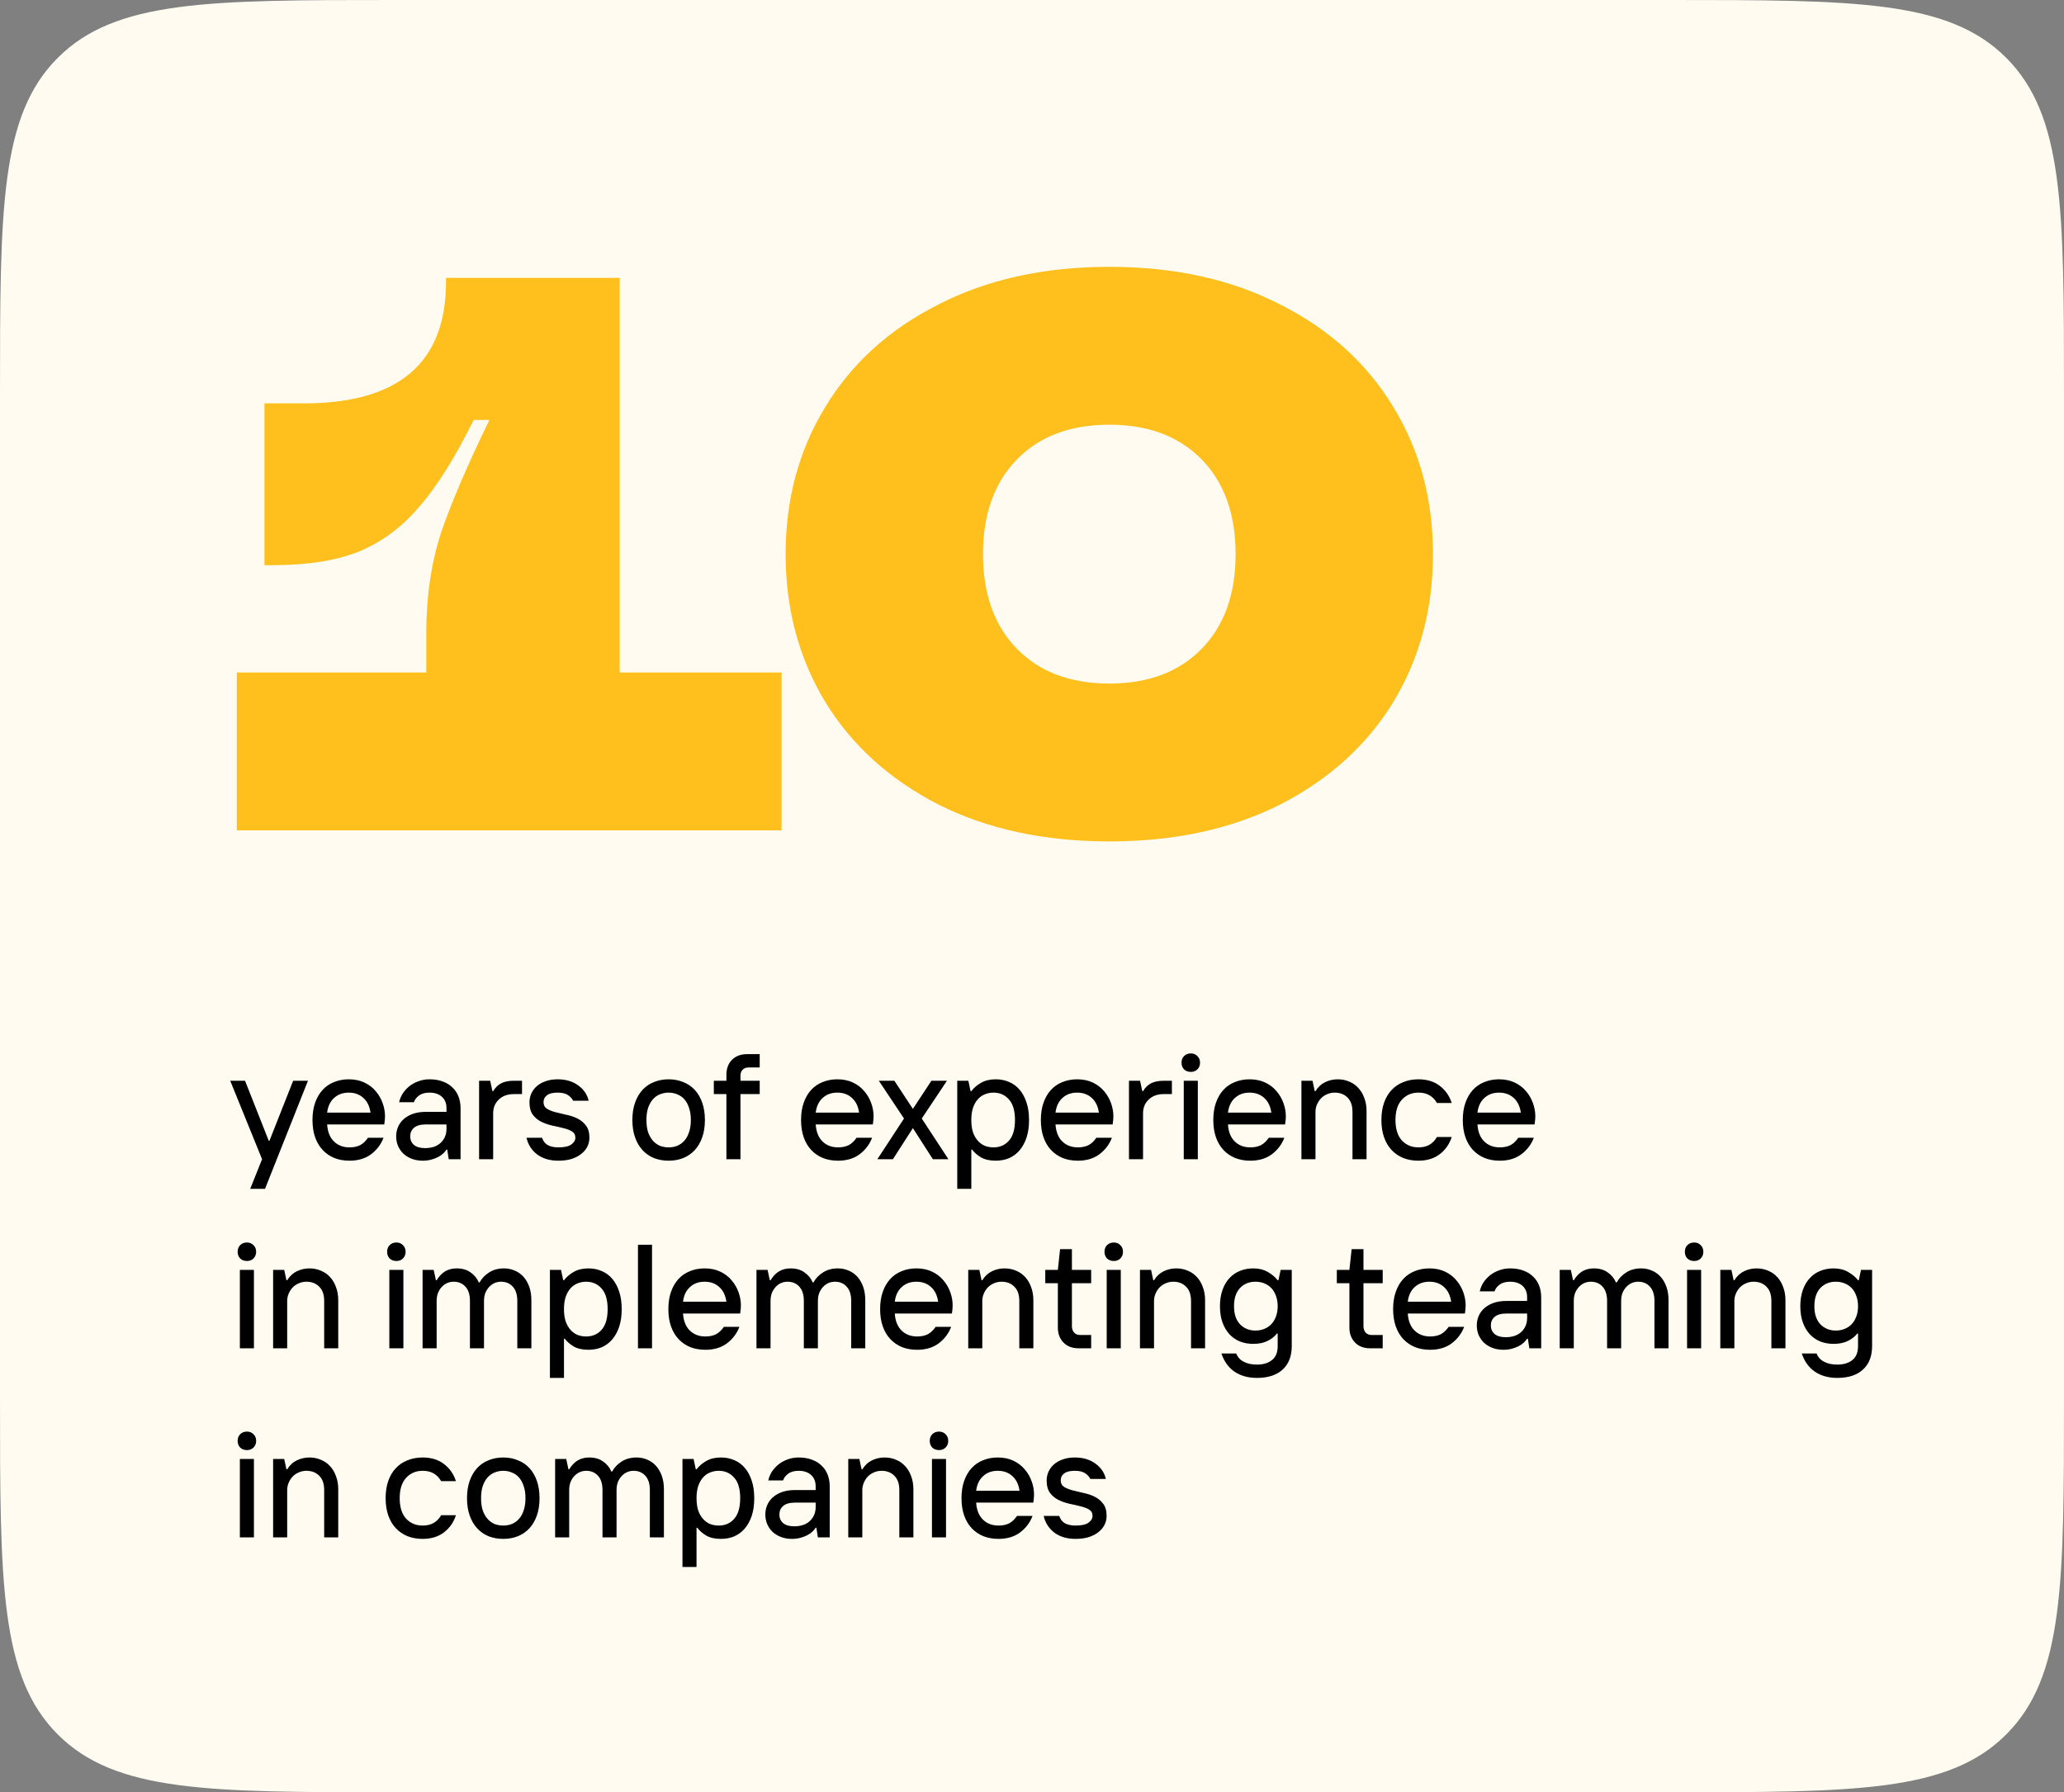
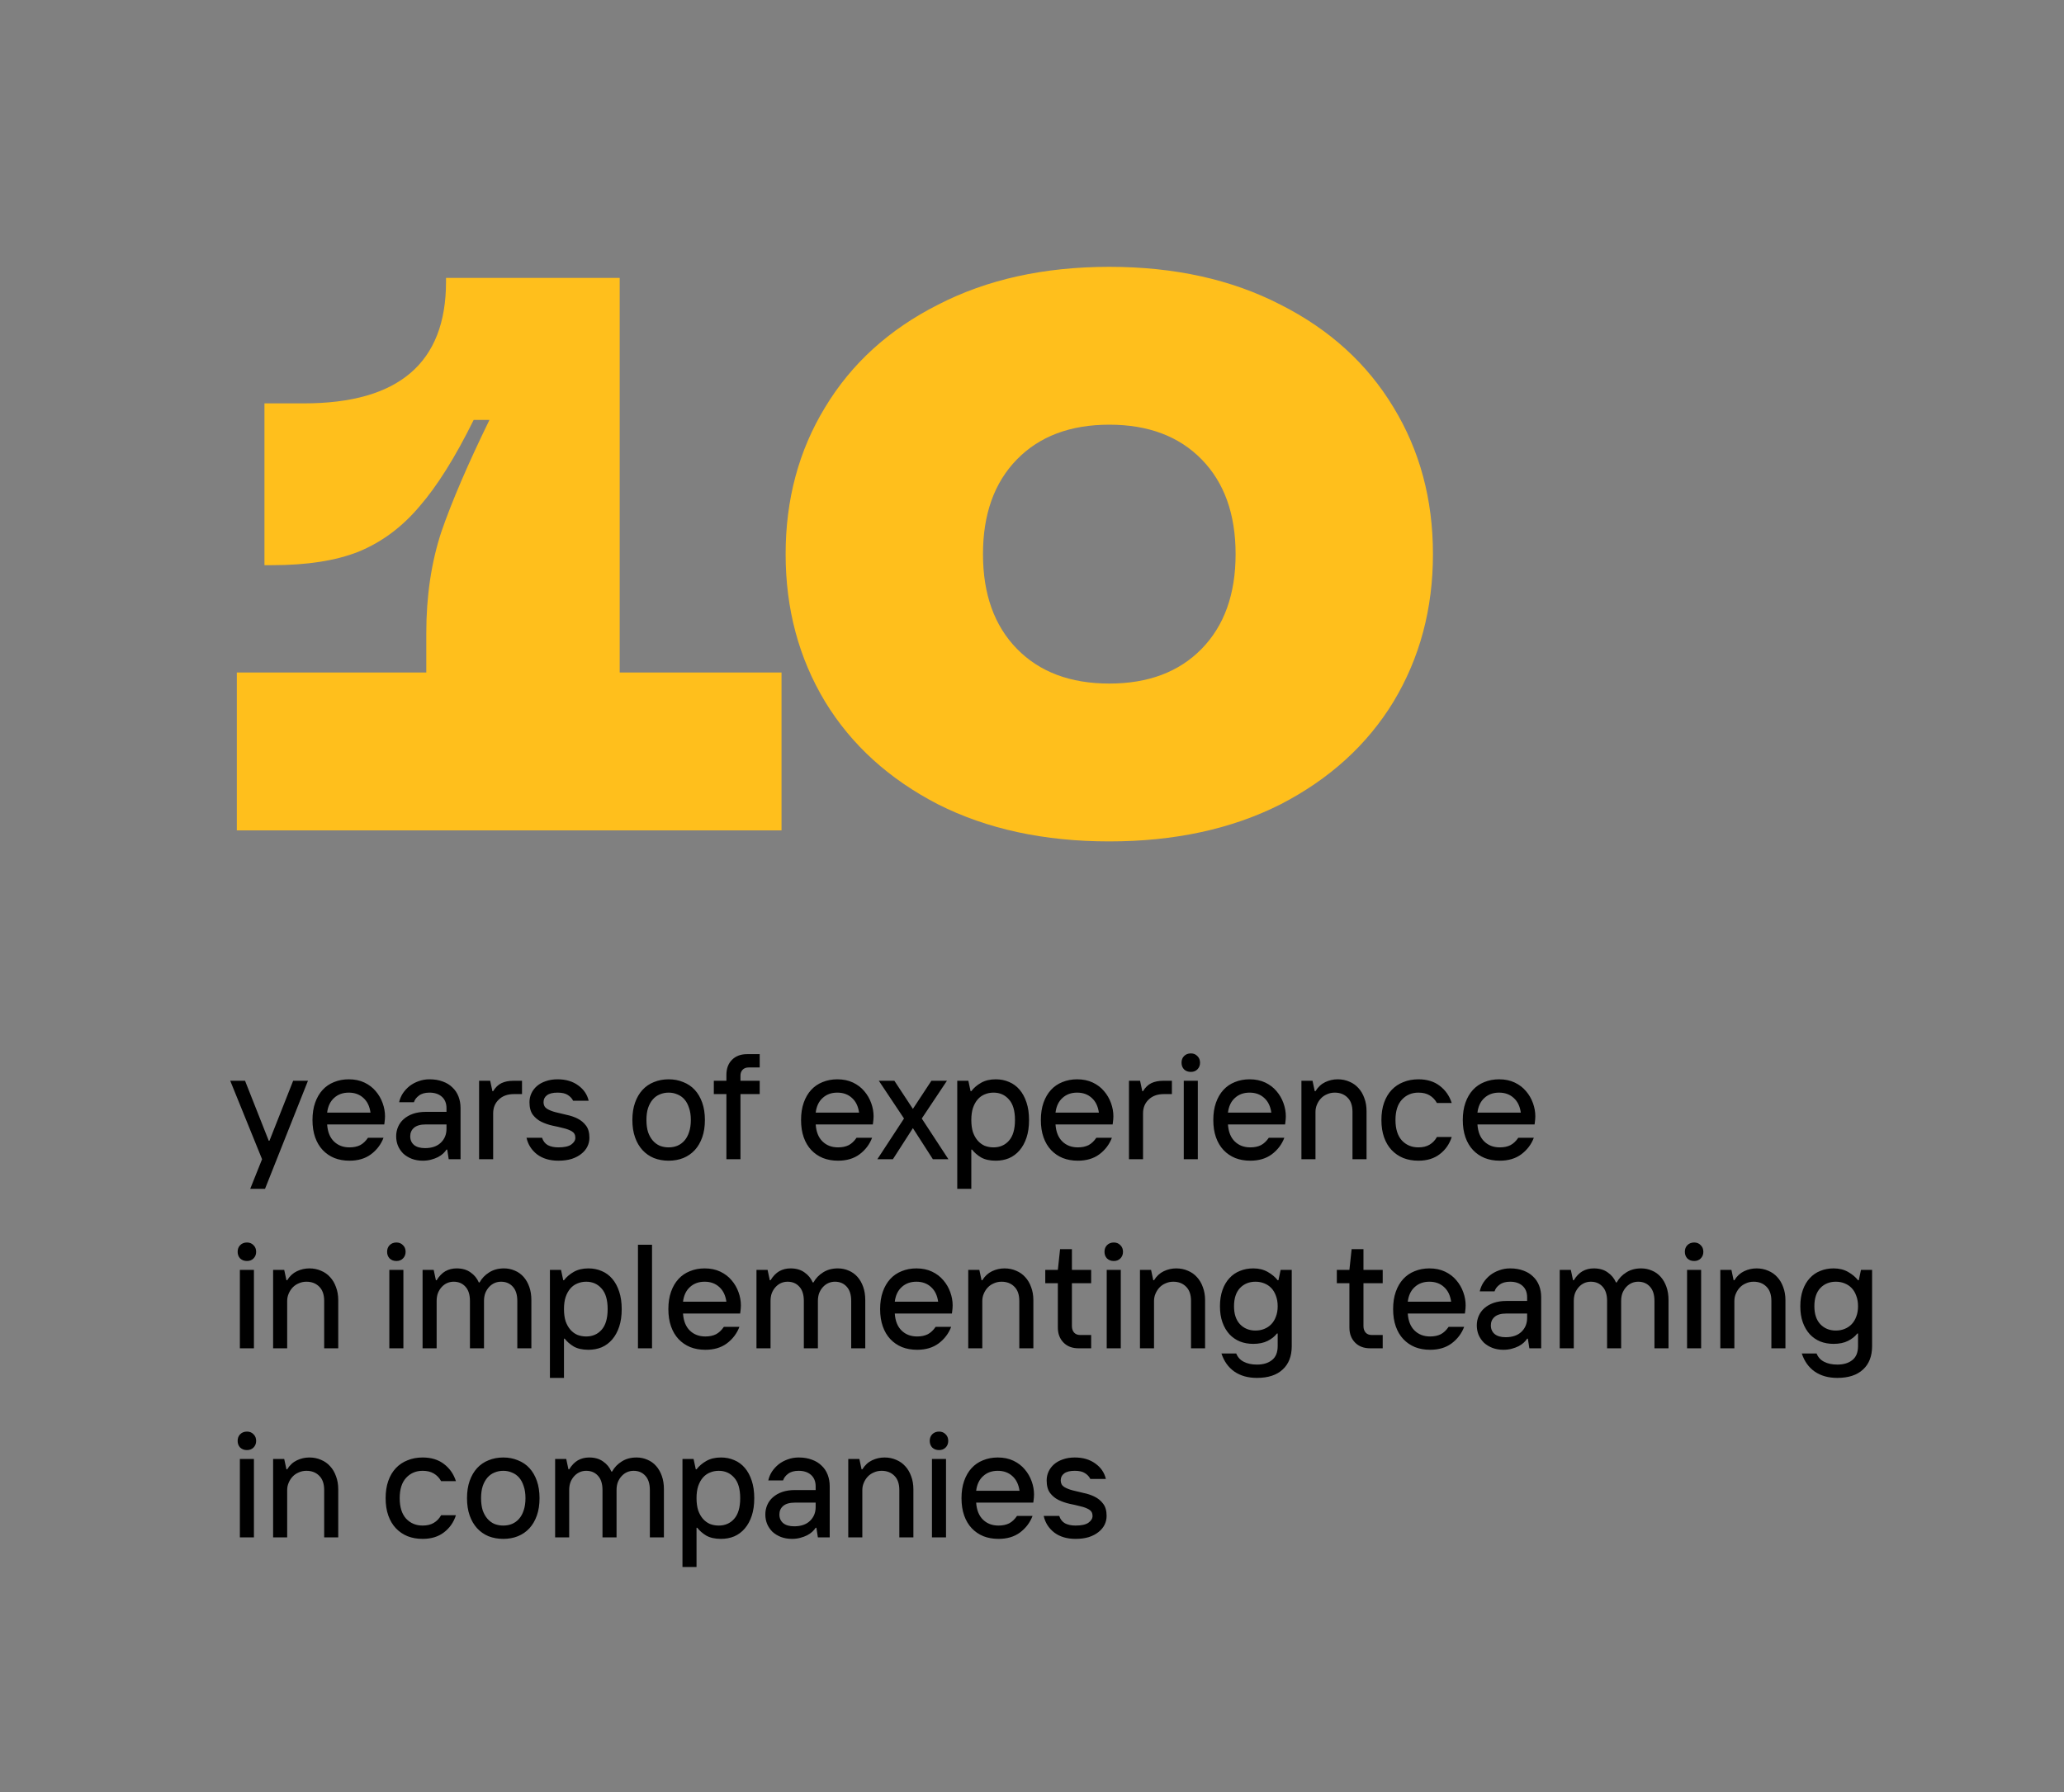
<svg xmlns="http://www.w3.org/2000/svg" width="251" height="218" viewBox="0 0 251 218" fill="none">
  <rect x="0" y="0" width="251" height="218" fill="#808080" stroke="none" />
-   <path d="M0 48C0 25.373 0 14.059 7.029 7.029C14.059 0 25.373 0 48 0H203C225.627 0 236.941 0 243.971 7.029C251 14.059 251 25.373 251 48V170C251 192.627 251 203.941 243.971 210.971C236.941 218 225.627 218 203 218H48C25.373 218 14.059 218 7.029 210.971C0 203.941 0 192.627 0 170V48Z" fill="#FFFBF0" />
  <path d="M75.36 81.8L95.04 81.8L95.04 101L28.8 101L28.8 81.8L51.84 81.8L51.84 77C51.84 72.52 52.448 68.424 53.664 64.712C54.944 61 56.896 56.456 59.52 51.08L57.6 51.08C55.36 55.624 53.152 59.144 50.976 61.64C48.864 64.136 46.4 65.96 43.584 67.112C40.832 68.2 37.344 68.744 33.12 68.744L32.16 68.744L32.16 49.064L36.96 49.064C48.48 49.064 54.24 44.136 54.24 34.28L54.24 33.8L75.36 33.8L75.36 81.8ZM134.899 102.344C126.963 102.344 120.019 100.84 114.067 97.832C108.115 94.76 103.539 90.6 100.339 85.352C97.139 80.04 95.539 74.056 95.539 67.4C95.539 60.744 97.139 54.792 100.339 49.544C103.539 44.232 108.115 40.072 114.067 37.064C120.019 33.992 126.963 32.456 134.899 32.456C142.835 32.456 149.779 33.992 155.731 37.064C161.683 40.072 166.259 44.232 169.459 49.544C172.659 54.792 174.259 60.744 174.259 67.4C174.259 74.056 172.659 80.04 169.459 85.352C166.259 90.6 161.683 94.76 155.731 97.832C149.779 100.84 142.835 102.344 134.899 102.344ZM134.899 83.144C139.635 83.144 143.379 81.736 146.131 78.92C148.883 76.104 150.259 72.264 150.259 67.4C150.259 62.536 148.883 58.696 146.131 55.88C143.379 53.064 139.635 51.656 134.899 51.656C130.163 51.656 126.419 53.064 123.667 55.88C120.915 58.696 119.539 62.536 119.539 67.4C119.539 72.264 120.915 76.104 123.667 78.92C126.419 81.736 130.163 83.144 134.899 83.144Z" fill="#FFBF1C" />
  <path d="M31.87 141L28 131.46H29.8L32.68 138.75H32.77L35.65 131.46H37.45L32.23 144.6H30.43L31.87 141ZM42.501 141.18C41.829 141.18 41.217 141.072 40.665 140.856C40.113 140.628 39.639 140.304 39.243 139.884C38.847 139.464 38.541 138.948 38.325 138.336C38.109 137.724 38.001 137.022 38.001 136.23C38.001 135.438 38.109 134.736 38.325 134.124C38.541 133.512 38.841 132.996 39.225 132.576C39.609 132.156 40.071 131.838 40.611 131.622C41.163 131.394 41.763 131.28 42.411 131.28C43.131 131.28 43.767 131.412 44.319 131.676C44.871 131.94 45.327 132.288 45.687 132.72C46.059 133.152 46.341 133.638 46.533 134.178C46.725 134.706 46.821 135.24 46.821 135.78C46.821 135.912 46.815 136.038 46.803 136.158C46.791 136.278 46.779 136.386 46.767 136.482C46.755 136.59 46.743 136.686 46.731 136.77H39.783C39.843 137.67 40.119 138.36 40.611 138.84C41.103 139.32 41.733 139.56 42.501 139.56C43.005 139.56 43.437 139.47 43.797 139.29C44.157 139.098 44.475 138.798 44.751 138.39H46.641C46.329 139.206 45.819 139.878 45.111 140.406C44.415 140.922 43.545 141.18 42.501 141.18ZM45.057 135.33C44.949 134.562 44.661 133.968 44.193 133.548C43.725 133.116 43.131 132.9 42.411 132.9C41.691 132.9 41.097 133.116 40.629 133.548C40.161 133.968 39.879 134.562 39.783 135.33H45.057ZM51.417 141.18C50.925 141.18 50.475 141.102 50.067 140.946C49.671 140.79 49.329 140.58 49.041 140.316C48.765 140.04 48.549 139.722 48.393 139.362C48.249 139.002 48.177 138.618 48.177 138.21C48.177 137.802 48.255 137.418 48.411 137.058C48.567 136.698 48.795 136.386 49.095 136.122C49.407 135.846 49.785 135.63 50.229 135.474C50.685 135.318 51.201 135.24 51.777 135.24H54.297V134.79C54.297 134.202 54.111 133.74 53.739 133.404C53.367 133.068 52.863 132.9 52.227 132.9C51.687 132.9 51.261 133.02 50.949 133.26C50.637 133.488 50.433 133.758 50.337 134.07H48.537C48.621 133.686 48.771 133.326 48.987 132.99C49.215 132.654 49.485 132.36 49.797 132.108C50.121 131.856 50.487 131.658 50.895 131.514C51.315 131.358 51.759 131.28 52.227 131.28C52.839 131.28 53.379 131.37 53.847 131.55C54.315 131.718 54.705 131.958 55.017 132.27C55.341 132.57 55.587 132.936 55.755 133.368C55.923 133.8 56.007 134.274 56.007 134.79V141H54.567L54.387 139.83H54.297C54.201 139.986 54.063 140.148 53.883 140.316C53.715 140.472 53.505 140.616 53.253 140.748C53.013 140.868 52.737 140.97 52.425 141.054C52.113 141.138 51.777 141.18 51.417 141.18ZM51.687 139.65C52.503 139.65 53.139 139.434 53.595 139.002C54.063 138.558 54.297 137.994 54.297 137.31V136.77H51.777C51.129 136.77 50.649 136.908 50.337 137.184C50.037 137.448 49.887 137.79 49.887 138.21C49.887 138.654 50.043 139.008 50.355 139.272C50.667 139.524 51.111 139.65 51.687 139.65ZM58.262 131.46H59.612L59.882 132.72H59.972C60.248 132.264 60.584 131.94 60.98 131.748C61.388 131.556 61.862 131.46 62.402 131.46H63.482V133.08H62.492C61.724 133.08 61.112 133.302 60.656 133.746C60.2 134.178 59.972 134.736 59.972 135.42V141H58.262V131.46ZM67.898 141.18C66.854 141.18 65.99 140.922 65.306 140.406C64.634 139.878 64.208 139.206 64.028 138.39H65.918C66.05 138.798 66.284 139.098 66.62 139.29C66.968 139.47 67.394 139.56 67.898 139.56C68.618 139.56 69.14 139.446 69.464 139.218C69.8 138.978 69.968 138.702 69.968 138.39C69.968 138.042 69.83 137.784 69.554 137.616C69.278 137.448 68.93 137.316 68.51 137.22C68.102 137.112 67.658 137.01 67.178 136.914C66.698 136.806 66.248 136.65 65.828 136.446C65.42 136.242 65.078 135.96 64.802 135.6C64.526 135.228 64.388 134.718 64.388 134.07C64.388 133.686 64.466 133.326 64.622 132.99C64.778 132.654 65 132.36 65.288 132.108C65.576 131.856 65.93 131.658 66.35 131.514C66.782 131.358 67.268 131.28 67.808 131.28C68.804 131.28 69.638 131.526 70.31 132.018C70.982 132.498 71.408 133.122 71.588 133.89H69.698C69.566 133.614 69.35 133.38 69.05 133.188C68.762 132.996 68.348 132.9 67.808 132.9C67.22 132.9 66.788 133.008 66.512 133.224C66.236 133.428 66.098 133.71 66.098 134.07C66.098 134.418 66.236 134.682 66.512 134.862C66.788 135.03 67.13 135.168 67.538 135.276C67.958 135.384 68.408 135.492 68.888 135.6C69.368 135.696 69.812 135.846 70.22 136.05C70.64 136.254 70.988 136.542 71.264 136.914C71.54 137.274 71.678 137.766 71.678 138.39C71.678 138.774 71.594 139.134 71.426 139.47C71.258 139.806 71.012 140.1 70.688 140.352C70.376 140.604 69.986 140.808 69.518 140.964C69.05 141.108 68.51 141.18 67.898 141.18ZM81.312 141.18C80.664 141.18 80.064 141.072 79.512 140.856C78.972 140.628 78.51 140.304 78.126 139.884C77.742 139.464 77.442 138.948 77.226 138.336C77.01 137.724 76.902 137.022 76.902 136.23C76.902 135.438 77.01 134.736 77.226 134.124C77.442 133.512 77.742 132.996 78.126 132.576C78.51 132.156 78.972 131.838 79.512 131.622C80.064 131.394 80.664 131.28 81.312 131.28C81.96 131.28 82.554 131.394 83.094 131.622C83.646 131.838 84.114 132.156 84.498 132.576C84.882 132.996 85.182 133.512 85.398 134.124C85.614 134.736 85.722 135.438 85.722 136.23C85.722 137.022 85.614 137.724 85.398 138.336C85.182 138.948 84.882 139.464 84.498 139.884C84.114 140.304 83.646 140.628 83.094 140.856C82.554 141.072 81.96 141.18 81.312 141.18ZM81.312 139.56C81.696 139.56 82.05 139.494 82.374 139.362C82.71 139.218 82.998 139.008 83.238 138.732C83.478 138.456 83.664 138.114 83.796 137.706C83.94 137.286 84.012 136.794 84.012 136.23C84.012 135.666 83.94 135.18 83.796 134.772C83.664 134.352 83.478 134.004 83.238 133.728C82.998 133.452 82.71 133.248 82.374 133.116C82.05 132.972 81.696 132.9 81.312 132.9C80.928 132.9 80.568 132.972 80.232 133.116C79.908 133.248 79.626 133.452 79.386 133.728C79.146 134.004 78.954 134.352 78.81 134.772C78.678 135.18 78.612 135.666 78.612 136.23C78.612 136.794 78.678 137.286 78.81 137.706C78.954 138.114 79.146 138.456 79.386 138.732C79.626 139.008 79.908 139.218 80.232 139.362C80.568 139.494 80.928 139.56 81.312 139.56ZM88.337 133.08H86.807V131.46H88.337V130.74C88.337 129.972 88.565 129.36 89.021 128.904C89.477 128.448 90.089 128.22 90.857 128.22H92.387V129.84H91.037C90.725 129.84 90.479 129.936 90.299 130.128C90.131 130.308 90.047 130.542 90.047 130.83V131.46H92.387V133.08H90.047V141H88.337V133.08ZM101.915 141.18C101.243 141.18 100.631 141.072 100.079 140.856C99.527 140.628 99.053 140.304 98.657 139.884C98.261 139.464 97.955 138.948 97.739 138.336C97.523 137.724 97.415 137.022 97.415 136.23C97.415 135.438 97.523 134.736 97.739 134.124C97.955 133.512 98.255 132.996 98.639 132.576C99.023 132.156 99.485 131.838 100.025 131.622C100.577 131.394 101.177 131.28 101.825 131.28C102.545 131.28 103.181 131.412 103.733 131.676C104.285 131.94 104.741 132.288 105.101 132.72C105.473 133.152 105.755 133.638 105.947 134.178C106.139 134.706 106.235 135.24 106.235 135.78C106.235 135.912 106.229 136.038 106.217 136.158C106.205 136.278 106.193 136.386 106.181 136.482C106.169 136.59 106.157 136.686 106.145 136.77H99.197C99.257 137.67 99.533 138.36 100.025 138.84C100.517 139.32 101.147 139.56 101.915 139.56C102.419 139.56 102.851 139.47 103.211 139.29C103.571 139.098 103.889 138.798 104.165 138.39H106.055C105.743 139.206 105.233 139.878 104.525 140.406C103.829 140.922 102.959 141.18 101.915 141.18ZM104.471 135.33C104.363 134.562 104.075 133.968 103.607 133.548C103.139 133.116 102.545 132.9 101.825 132.9C101.105 132.9 100.511 133.116 100.043 133.548C99.575 133.968 99.293 134.562 99.197 135.33H104.471ZM109.935 136.05L106.875 131.46H108.765L111.015 134.88L113.265 131.46H115.155L112.095 136.05L115.335 141H113.445L111.015 137.22L108.585 141H106.695L109.935 136.05ZM116.41 131.46H117.76L118.03 132.72H118.12C118.432 132.312 118.834 131.97 119.326 131.694C119.818 131.418 120.406 131.28 121.09 131.28C121.678 131.28 122.218 131.388 122.71 131.604C123.202 131.808 123.628 132.12 123.988 132.54C124.348 132.96 124.63 133.482 124.834 134.106C125.038 134.718 125.14 135.426 125.14 136.23C125.14 137.046 125.038 137.76 124.834 138.372C124.63 138.984 124.348 139.5 123.988 139.92C123.628 140.34 123.202 140.658 122.71 140.874C122.218 141.078 121.678 141.18 121.09 141.18C120.37 141.18 119.776 141.048 119.308 140.784C118.852 140.508 118.486 140.19 118.21 139.83H118.12V144.6H116.41V131.46ZM120.82 139.56C121.588 139.56 122.212 139.29 122.692 138.75C123.184 138.198 123.43 137.358 123.43 136.23C123.43 135.102 123.184 134.268 122.692 133.728C122.212 133.176 121.588 132.9 120.82 132.9C120.436 132.9 120.076 132.972 119.74 133.116C119.416 133.248 119.134 133.452 118.894 133.728C118.654 134.004 118.462 134.352 118.318 134.772C118.186 135.18 118.12 135.666 118.12 136.23C118.12 136.794 118.186 137.286 118.318 137.706C118.462 138.114 118.654 138.456 118.894 138.732C119.134 139.008 119.416 139.218 119.74 139.362C120.076 139.494 120.436 139.56 120.82 139.56ZM131.077 141.18C130.405 141.18 129.793 141.072 129.241 140.856C128.689 140.628 128.215 140.304 127.819 139.884C127.423 139.464 127.117 138.948 126.901 138.336C126.685 137.724 126.577 137.022 126.577 136.23C126.577 135.438 126.685 134.736 126.901 134.124C127.117 133.512 127.417 132.996 127.801 132.576C128.185 132.156 128.647 131.838 129.187 131.622C129.739 131.394 130.339 131.28 130.987 131.28C131.707 131.28 132.343 131.412 132.895 131.676C133.447 131.94 133.903 132.288 134.263 132.72C134.635 133.152 134.917 133.638 135.109 134.178C135.301 134.706 135.397 135.24 135.397 135.78C135.397 135.912 135.391 136.038 135.379 136.158C135.367 136.278 135.355 136.386 135.343 136.482C135.331 136.59 135.319 136.686 135.307 136.77H128.359C128.419 137.67 128.695 138.36 129.187 138.84C129.679 139.32 130.309 139.56 131.077 139.56C131.581 139.56 132.013 139.47 132.373 139.29C132.733 139.098 133.051 138.798 133.327 138.39H135.217C134.905 139.206 134.395 139.878 133.687 140.406C132.991 140.922 132.121 141.18 131.077 141.18ZM133.633 135.33C133.525 134.562 133.237 133.968 132.769 133.548C132.301 133.116 131.707 132.9 130.987 132.9C130.267 132.9 129.673 133.116 129.205 133.548C128.737 133.968 128.455 134.562 128.359 135.33H133.633ZM137.293 131.46H138.643L138.913 132.72H139.003C139.279 132.264 139.615 131.94 140.011 131.748C140.419 131.556 140.893 131.46 141.433 131.46H142.513V133.08H141.523C140.755 133.08 140.143 133.302 139.687 133.746C139.231 134.178 139.003 134.736 139.003 135.42V141H137.293V131.46ZM143.955 131.46H145.665V141H143.955V131.46ZM144.819 130.38C144.483 130.38 144.207 130.278 143.991 130.074C143.787 129.858 143.685 129.588 143.685 129.264C143.685 128.928 143.787 128.658 143.991 128.454C144.207 128.238 144.483 128.13 144.819 128.13C145.143 128.13 145.407 128.238 145.611 128.454C145.827 128.658 145.935 128.928 145.935 129.264C145.935 129.588 145.827 129.858 145.611 130.074C145.407 130.278 145.143 130.38 144.819 130.38ZM152.048 141.18C151.376 141.18 150.764 141.072 150.212 140.856C149.66 140.628 149.186 140.304 148.79 139.884C148.394 139.464 148.088 138.948 147.872 138.336C147.656 137.724 147.548 137.022 147.548 136.23C147.548 135.438 147.656 134.736 147.872 134.124C148.088 133.512 148.388 132.996 148.772 132.576C149.156 132.156 149.618 131.838 150.158 131.622C150.71 131.394 151.31 131.28 151.958 131.28C152.678 131.28 153.314 131.412 153.866 131.676C154.418 131.94 154.874 132.288 155.234 132.72C155.606 133.152 155.888 133.638 156.08 134.178C156.272 134.706 156.368 135.24 156.368 135.78C156.368 135.912 156.362 136.038 156.35 136.158C156.338 136.278 156.326 136.386 156.314 136.482C156.302 136.59 156.29 136.686 156.278 136.77H149.33C149.39 137.67 149.666 138.36 150.158 138.84C150.65 139.32 151.28 139.56 152.048 139.56C152.552 139.56 152.984 139.47 153.344 139.29C153.704 139.098 154.022 138.798 154.298 138.39H156.188C155.876 139.206 155.366 139.878 154.658 140.406C153.962 140.922 153.092 141.18 152.048 141.18ZM154.604 135.33C154.496 134.562 154.208 133.968 153.74 133.548C153.272 133.116 152.678 132.9 151.958 132.9C151.238 132.9 150.644 133.116 150.176 133.548C149.708 133.968 149.426 134.562 149.33 135.33H154.604ZM158.264 131.46H159.614L159.884 132.72H159.974C160.286 132.216 160.682 131.85 161.162 131.622C161.642 131.394 162.146 131.28 162.674 131.28C163.19 131.28 163.664 131.376 164.096 131.568C164.528 131.748 164.894 132.006 165.194 132.342C165.506 132.678 165.746 133.086 165.914 133.566C166.094 134.034 166.184 134.562 166.184 135.15V141H164.474V135.24C164.474 134.472 164.27 133.89 163.862 133.494C163.466 133.098 162.95 132.9 162.314 132.9C161.978 132.9 161.666 132.966 161.378 133.098C161.09 133.218 160.844 133.386 160.64 133.602C160.436 133.818 160.274 134.07 160.154 134.358C160.034 134.634 159.974 134.928 159.974 135.24V141H158.264V131.46ZM172.491 141.18C171.819 141.18 171.207 141.072 170.655 140.856C170.103 140.628 169.629 140.304 169.233 139.884C168.837 139.464 168.531 138.948 168.315 138.336C168.099 137.724 167.991 137.022 167.991 136.23C167.991 135.438 168.099 134.736 168.315 134.124C168.531 133.512 168.837 132.996 169.233 132.576C169.629 132.156 170.103 131.838 170.655 131.622C171.207 131.394 171.819 131.28 172.491 131.28C173.535 131.28 174.399 131.544 175.083 132.072C175.779 132.6 176.265 133.296 176.541 134.16H174.741C174.513 133.752 174.213 133.44 173.841 133.224C173.481 133.008 173.031 132.9 172.491 132.9C171.675 132.9 171.003 133.188 170.475 133.764C169.959 134.328 169.701 135.15 169.701 136.23C169.701 137.31 169.959 138.138 170.475 138.714C171.003 139.278 171.675 139.56 172.491 139.56C173.031 139.56 173.481 139.452 173.841 139.236C174.213 139.02 174.513 138.708 174.741 138.3H176.541C176.265 139.164 175.779 139.86 175.083 140.388C174.399 140.916 173.535 141.18 172.491 141.18ZM182.388 141.18C181.716 141.18 181.104 141.072 180.552 140.856C180 140.628 179.526 140.304 179.13 139.884C178.734 139.464 178.428 138.948 178.212 138.336C177.996 137.724 177.888 137.022 177.888 136.23C177.888 135.438 177.996 134.736 178.212 134.124C178.428 133.512 178.728 132.996 179.112 132.576C179.496 132.156 179.958 131.838 180.498 131.622C181.05 131.394 181.65 131.28 182.298 131.28C183.018 131.28 183.654 131.412 184.206 131.676C184.758 131.94 185.214 132.288 185.574 132.72C185.946 133.152 186.228 133.638 186.42 134.178C186.612 134.706 186.708 135.24 186.708 135.78C186.708 135.912 186.702 136.038 186.69 136.158C186.678 136.278 186.666 136.386 186.654 136.482C186.642 136.59 186.63 136.686 186.618 136.77H179.67C179.73 137.67 180.006 138.36 180.498 138.84C180.99 139.32 181.62 139.56 182.388 139.56C182.892 139.56 183.324 139.47 183.684 139.29C184.044 139.098 184.362 138.798 184.638 138.39H186.528C186.216 139.206 185.706 139.878 184.998 140.406C184.302 140.922 183.432 141.18 182.388 141.18ZM184.944 135.33C184.836 134.562 184.548 133.968 184.08 133.548C183.612 133.116 183.018 132.9 182.298 132.9C181.578 132.9 180.984 133.116 180.516 133.548C180.048 133.968 179.766 134.562 179.67 135.33H184.944ZM29.17 154.46H30.88V164H29.17V154.46ZM30.034 153.38C29.698 153.38 29.422 153.278 29.206 153.074C29.002 152.858 28.9 152.588 28.9 152.264C28.9 151.928 29.002 151.658 29.206 151.454C29.422 151.238 29.698 151.13 30.034 151.13C30.358 151.13 30.622 151.238 30.826 151.454C31.042 151.658 31.15 151.928 31.15 152.264C31.15 152.588 31.042 152.858 30.826 153.074C30.622 153.278 30.358 153.38 30.034 153.38ZM33.213 154.46H34.563L34.833 155.72H34.923C35.235 155.216 35.631 154.85 36.111 154.622C36.591 154.394 37.095 154.28 37.623 154.28C38.139 154.28 38.613 154.376 39.045 154.568C39.477 154.748 39.843 155.006 40.143 155.342C40.455 155.678 40.695 156.086 40.863 156.566C41.043 157.034 41.133 157.562 41.133 158.15V164H39.423V158.24C39.423 157.472 39.219 156.89 38.811 156.494C38.415 156.098 37.899 155.9 37.263 155.9C36.927 155.9 36.615 155.966 36.327 156.098C36.039 156.218 35.793 156.386 35.589 156.602C35.385 156.818 35.223 157.07 35.103 157.358C34.983 157.634 34.923 157.928 34.923 158.24V164H33.213V154.46ZM47.346 154.46H49.056V164H47.346V154.46ZM48.21 153.38C47.874 153.38 47.598 153.278 47.382 153.074C47.178 152.858 47.076 152.588 47.076 152.264C47.076 151.928 47.178 151.658 47.382 151.454C47.598 151.238 47.874 151.13 48.21 151.13C48.534 151.13 48.798 151.238 49.002 151.454C49.218 151.658 49.326 151.928 49.326 152.264C49.326 152.588 49.218 152.858 49.002 153.074C48.798 153.278 48.534 153.38 48.21 153.38ZM51.389 154.46H52.739L53.009 155.72H53.099C53.411 155.216 53.765 154.85 54.161 154.622C54.569 154.394 55.025 154.28 55.529 154.28C56.213 154.28 56.777 154.442 57.221 154.766C57.677 155.078 58.013 155.486 58.229 155.99H58.319C58.595 155.486 58.985 155.078 59.489 154.766C59.993 154.442 60.593 154.28 61.289 154.28C61.757 154.28 62.195 154.37 62.603 154.55C63.011 154.718 63.365 154.97 63.665 155.306C63.965 155.642 64.199 156.05 64.367 156.53C64.535 156.998 64.619 157.538 64.619 158.15V164H62.909V158.24C62.909 157.472 62.723 156.89 62.351 156.494C61.991 156.098 61.517 155.9 60.929 155.9C60.653 155.9 60.389 155.954 60.137 156.062C59.897 156.17 59.681 156.326 59.489 156.53C59.297 156.734 59.141 156.98 59.021 157.268C58.913 157.556 58.859 157.88 58.859 158.24V164H57.149V158.24C57.149 157.472 56.963 156.89 56.591 156.494C56.231 156.098 55.757 155.9 55.169 155.9C54.893 155.9 54.629 155.954 54.377 156.062C54.137 156.17 53.921 156.326 53.729 156.53C53.537 156.734 53.381 156.98 53.261 157.268C53.153 157.556 53.099 157.88 53.099 158.24V164H51.389V154.46ZM66.875 154.46H68.225L68.495 155.72H68.585C68.897 155.312 69.299 154.97 69.791 154.694C70.283 154.418 70.871 154.28 71.555 154.28C72.143 154.28 72.683 154.388 73.175 154.604C73.667 154.808 74.093 155.12 74.453 155.54C74.813 155.96 75.095 156.482 75.299 157.106C75.503 157.718 75.605 158.426 75.605 159.23C75.605 160.046 75.503 160.76 75.299 161.372C75.095 161.984 74.813 162.5 74.453 162.92C74.093 163.34 73.667 163.658 73.175 163.874C72.683 164.078 72.143 164.18 71.555 164.18C70.835 164.18 70.241 164.048 69.773 163.784C69.317 163.508 68.951 163.19 68.675 162.83H68.585V167.6H66.875V154.46ZM71.285 162.56C72.053 162.56 72.677 162.29 73.157 161.75C73.649 161.198 73.895 160.358 73.895 159.23C73.895 158.102 73.649 157.268 73.157 156.728C72.677 156.176 72.053 155.9 71.285 155.9C70.901 155.9 70.541 155.972 70.205 156.116C69.881 156.248 69.599 156.452 69.359 156.728C69.119 157.004 68.927 157.352 68.783 157.772C68.651 158.18 68.585 158.666 68.585 159.23C68.585 159.794 68.651 160.286 68.783 160.706C68.927 161.114 69.119 161.456 69.359 161.732C69.599 162.008 69.881 162.218 70.205 162.362C70.541 162.494 70.901 162.56 71.285 162.56ZM77.582 151.4H79.292V164H77.582V151.4ZM85.779 164.18C85.107 164.18 84.495 164.072 83.943 163.856C83.391 163.628 82.917 163.304 82.521 162.884C82.125 162.464 81.819 161.948 81.603 161.336C81.387 160.724 81.279 160.022 81.279 159.23C81.279 158.438 81.387 157.736 81.603 157.124C81.819 156.512 82.119 155.996 82.503 155.576C82.887 155.156 83.349 154.838 83.889 154.622C84.441 154.394 85.041 154.28 85.689 154.28C86.409 154.28 87.045 154.412 87.597 154.676C88.149 154.94 88.605 155.288 88.965 155.72C89.337 156.152 89.619 156.638 89.811 157.178C90.003 157.706 90.099 158.24 90.099 158.78C90.099 158.912 90.093 159.038 90.081 159.158C90.069 159.278 90.057 159.386 90.045 159.482C90.033 159.59 90.021 159.686 90.009 159.77H83.061C83.121 160.67 83.397 161.36 83.889 161.84C84.381 162.32 85.011 162.56 85.779 162.56C86.283 162.56 86.715 162.47 87.075 162.29C87.435 162.098 87.753 161.798 88.029 161.39H89.919C89.607 162.206 89.097 162.878 88.389 163.406C87.693 163.922 86.823 164.18 85.779 164.18ZM88.335 158.33C88.227 157.562 87.939 156.968 87.471 156.548C87.003 156.116 86.409 155.9 85.689 155.9C84.969 155.9 84.375 156.116 83.907 156.548C83.439 156.968 83.157 157.562 83.061 158.33H88.335ZM91.994 154.46H93.344L93.614 155.72H93.704C94.016 155.216 94.37 154.85 94.766 154.622C95.174 154.394 95.63 154.28 96.134 154.28C96.818 154.28 97.382 154.442 97.826 154.766C98.282 155.078 98.618 155.486 98.834 155.99H98.924C99.2 155.486 99.59 155.078 100.094 154.766C100.598 154.442 101.198 154.28 101.894 154.28C102.362 154.28 102.8 154.37 103.208 154.55C103.616 154.718 103.97 154.97 104.27 155.306C104.57 155.642 104.804 156.05 104.972 156.53C105.14 156.998 105.224 157.538 105.224 158.15V164H103.514V158.24C103.514 157.472 103.328 156.89 102.956 156.494C102.596 156.098 102.122 155.9 101.534 155.9C101.258 155.9 100.994 155.954 100.742 156.062C100.502 156.17 100.286 156.326 100.094 156.53C99.902 156.734 99.746 156.98 99.626 157.268C99.518 157.556 99.464 157.88 99.464 158.24V164H97.754V158.24C97.754 157.472 97.568 156.89 97.196 156.494C96.836 156.098 96.362 155.9 95.774 155.9C95.498 155.9 95.234 155.954 94.982 156.062C94.742 156.17 94.526 156.326 94.334 156.53C94.142 156.734 93.986 156.98 93.866 157.268C93.758 157.556 93.704 157.88 93.704 158.24V164H91.994V154.46ZM111.531 164.18C110.859 164.18 110.247 164.072 109.695 163.856C109.143 163.628 108.669 163.304 108.273 162.884C107.877 162.464 107.571 161.948 107.355 161.336C107.139 160.724 107.031 160.022 107.031 159.23C107.031 158.438 107.139 157.736 107.355 157.124C107.571 156.512 107.871 155.996 108.255 155.576C108.639 155.156 109.101 154.838 109.641 154.622C110.193 154.394 110.793 154.28 111.441 154.28C112.161 154.28 112.797 154.412 113.349 154.676C113.901 154.94 114.357 155.288 114.717 155.72C115.089 156.152 115.371 156.638 115.563 157.178C115.755 157.706 115.851 158.24 115.851 158.78C115.851 158.912 115.845 159.038 115.833 159.158C115.821 159.278 115.809 159.386 115.797 159.482C115.785 159.59 115.773 159.686 115.761 159.77H108.813C108.873 160.67 109.149 161.36 109.641 161.84C110.133 162.32 110.763 162.56 111.531 162.56C112.035 162.56 112.467 162.47 112.827 162.29C113.187 162.098 113.505 161.798 113.781 161.39H115.671C115.359 162.206 114.849 162.878 114.141 163.406C113.445 163.922 112.575 164.18 111.531 164.18ZM114.087 158.33C113.979 157.562 113.691 156.968 113.223 156.548C112.755 156.116 112.161 155.9 111.441 155.9C110.721 155.9 110.127 156.116 109.659 156.548C109.191 156.968 108.909 157.562 108.813 158.33H114.087ZM117.746 154.46H119.096L119.366 155.72H119.456C119.768 155.216 120.164 154.85 120.644 154.622C121.124 154.394 121.628 154.28 122.156 154.28C122.672 154.28 123.146 154.376 123.578 154.568C124.01 154.748 124.376 155.006 124.676 155.342C124.988 155.678 125.228 156.086 125.396 156.566C125.576 157.034 125.666 157.562 125.666 158.15V164H123.956V158.24C123.956 157.472 123.752 156.89 123.344 156.494C122.948 156.098 122.432 155.9 121.796 155.9C121.46 155.9 121.148 155.966 120.86 156.098C120.572 156.218 120.326 156.386 120.122 156.602C119.918 156.818 119.756 157.07 119.636 157.358C119.516 157.634 119.456 157.928 119.456 158.24V164H117.746V154.46ZM131.164 164C130.396 164 129.784 163.766 129.328 163.298C128.872 162.83 128.644 162.224 128.644 161.48V156.08H127.114V154.46H128.644L128.914 151.94H130.354V154.46H132.694V156.08H130.354V161.3C130.354 161.612 130.438 161.87 130.606 162.074C130.786 162.278 131.032 162.38 131.344 162.38H132.694V164H131.164ZM134.586 154.46H136.296V164H134.586V154.46ZM135.45 153.38C135.114 153.38 134.838 153.278 134.622 153.074C134.418 152.858 134.316 152.588 134.316 152.264C134.316 151.928 134.418 151.658 134.622 151.454C134.838 151.238 135.114 151.13 135.45 151.13C135.774 151.13 136.038 151.238 136.242 151.454C136.458 151.658 136.566 151.928 136.566 152.264C136.566 152.588 136.458 152.858 136.242 153.074C136.038 153.278 135.774 153.38 135.45 153.38ZM138.629 154.46H139.979L140.249 155.72H140.339C140.651 155.216 141.047 154.85 141.527 154.622C142.007 154.394 142.511 154.28 143.039 154.28C143.555 154.28 144.029 154.376 144.461 154.568C144.893 154.748 145.259 155.006 145.559 155.342C145.871 155.678 146.111 156.086 146.279 156.566C146.459 157.034 146.549 157.562 146.549 158.15V164H144.839V158.24C144.839 157.472 144.635 156.89 144.227 156.494C143.831 156.098 143.315 155.9 142.679 155.9C142.343 155.9 142.031 155.966 141.743 156.098C141.455 156.218 141.209 156.386 141.005 156.602C140.801 156.818 140.639 157.07 140.519 157.358C140.399 157.634 140.339 157.928 140.339 158.24V164H138.629V154.46ZM152.857 167.6C151.765 167.6 150.847 167.342 150.103 166.826C149.371 166.31 148.849 165.578 148.537 164.63H150.337C150.517 165.086 150.823 165.422 151.255 165.638C151.687 165.866 152.221 165.98 152.857 165.98C153.625 165.98 154.237 165.794 154.693 165.422C155.149 165.062 155.377 164.498 155.377 163.73V162.2H155.287C155.011 162.56 154.633 162.86 154.153 163.1C153.673 163.34 153.091 163.46 152.407 163.46C151.819 163.46 151.279 163.364 150.787 163.172C150.295 162.968 149.869 162.674 149.509 162.29C149.149 161.894 148.867 161.414 148.663 160.85C148.459 160.286 148.357 159.632 148.357 158.888C148.357 158.144 148.459 157.484 148.663 156.908C148.867 156.332 149.149 155.852 149.509 155.468C149.869 155.072 150.295 154.778 150.787 154.586C151.279 154.382 151.819 154.28 152.407 154.28C153.079 154.28 153.667 154.424 154.171 154.712C154.675 155 155.077 155.336 155.377 155.72H155.467L155.737 154.46H157.087V163.73C157.087 164.954 156.721 165.902 155.989 166.574C155.257 167.258 154.213 167.6 152.857 167.6ZM152.677 161.84C153.061 161.84 153.415 161.774 153.739 161.642C154.075 161.51 154.363 161.318 154.603 161.066C154.843 160.814 155.029 160.508 155.161 160.148C155.305 159.776 155.377 159.356 155.377 158.888C155.377 158.408 155.305 157.982 155.161 157.61C155.029 157.238 154.843 156.926 154.603 156.674C154.363 156.422 154.075 156.23 153.739 156.098C153.415 155.966 153.061 155.9 152.677 155.9C151.909 155.9 151.279 156.158 150.787 156.674C150.307 157.19 150.067 157.928 150.067 158.888C150.067 159.824 150.307 160.55 150.787 161.066C151.279 161.582 151.909 161.84 152.677 161.84ZM166.619 164C165.851 164 165.239 163.766 164.783 163.298C164.327 162.83 164.099 162.224 164.099 161.48V156.08H162.569V154.46H164.099L164.369 151.94H165.809V154.46H168.149V156.08H165.809V161.3C165.809 161.612 165.893 161.87 166.061 162.074C166.241 162.278 166.487 162.38 166.799 162.38H168.149V164H166.619ZM173.915 164.18C173.243 164.18 172.631 164.072 172.079 163.856C171.527 163.628 171.053 163.304 170.657 162.884C170.261 162.464 169.955 161.948 169.739 161.336C169.523 160.724 169.415 160.022 169.415 159.23C169.415 158.438 169.523 157.736 169.739 157.124C169.955 156.512 170.255 155.996 170.639 155.576C171.023 155.156 171.485 154.838 172.025 154.622C172.577 154.394 173.177 154.28 173.825 154.28C174.545 154.28 175.181 154.412 175.733 154.676C176.285 154.94 176.741 155.288 177.101 155.72C177.473 156.152 177.755 156.638 177.947 157.178C178.139 157.706 178.235 158.24 178.235 158.78C178.235 158.912 178.229 159.038 178.217 159.158C178.205 159.278 178.193 159.386 178.181 159.482C178.169 159.59 178.157 159.686 178.145 159.77H171.197C171.257 160.67 171.533 161.36 172.025 161.84C172.517 162.32 173.147 162.56 173.915 162.56C174.419 162.56 174.851 162.47 175.211 162.29C175.571 162.098 175.889 161.798 176.165 161.39H178.055C177.743 162.206 177.233 162.878 176.525 163.406C175.829 163.922 174.959 164.18 173.915 164.18ZM176.471 158.33C176.363 157.562 176.075 156.968 175.607 156.548C175.139 156.116 174.545 155.9 173.825 155.9C173.105 155.9 172.511 156.116 172.043 156.548C171.575 156.968 171.293 157.562 171.197 158.33H176.471ZM182.831 164.18C182.339 164.18 181.889 164.102 181.481 163.946C181.085 163.79 180.743 163.58 180.455 163.316C180.179 163.04 179.963 162.722 179.807 162.362C179.663 162.002 179.591 161.618 179.591 161.21C179.591 160.802 179.669 160.418 179.825 160.058C179.981 159.698 180.209 159.386 180.509 159.122C180.821 158.846 181.199 158.63 181.643 158.474C182.099 158.318 182.615 158.24 183.191 158.24H185.711V157.79C185.711 157.202 185.525 156.74 185.153 156.404C184.781 156.068 184.277 155.9 183.641 155.9C183.101 155.9 182.675 156.02 182.363 156.26C182.051 156.488 181.847 156.758 181.751 157.07H179.951C180.035 156.686 180.185 156.326 180.401 155.99C180.629 155.654 180.899 155.36 181.211 155.108C181.535 154.856 181.901 154.658 182.309 154.514C182.729 154.358 183.173 154.28 183.641 154.28C184.253 154.28 184.793 154.37 185.261 154.55C185.729 154.718 186.119 154.958 186.431 155.27C186.755 155.57 187.001 155.936 187.169 156.368C187.337 156.8 187.421 157.274 187.421 157.79V164H185.981L185.801 162.83H185.711C185.615 162.986 185.477 163.148 185.297 163.316C185.129 163.472 184.919 163.616 184.667 163.748C184.427 163.868 184.151 163.97 183.839 164.054C183.527 164.138 183.191 164.18 182.831 164.18ZM183.101 162.65C183.917 162.65 184.553 162.434 185.009 162.002C185.477 161.558 185.711 160.994 185.711 160.31V159.77H183.191C182.543 159.77 182.063 159.908 181.751 160.184C181.451 160.448 181.301 160.79 181.301 161.21C181.301 161.654 181.457 162.008 181.769 162.272C182.081 162.524 182.525 162.65 183.101 162.65ZM189.676 154.46H191.026L191.296 155.72H191.386C191.698 155.216 192.052 154.85 192.448 154.622C192.856 154.394 193.312 154.28 193.816 154.28C194.5 154.28 195.064 154.442 195.508 154.766C195.964 155.078 196.3 155.486 196.516 155.99H196.606C196.882 155.486 197.272 155.078 197.776 154.766C198.28 154.442 198.88 154.28 199.576 154.28C200.044 154.28 200.482 154.37 200.89 154.55C201.298 154.718 201.652 154.97 201.952 155.306C202.252 155.642 202.486 156.05 202.654 156.53C202.822 156.998 202.906 157.538 202.906 158.15V164H201.196V158.24C201.196 157.472 201.01 156.89 200.638 156.494C200.278 156.098 199.804 155.9 199.216 155.9C198.94 155.9 198.676 155.954 198.424 156.062C198.184 156.17 197.968 156.326 197.776 156.53C197.584 156.734 197.428 156.98 197.308 157.268C197.2 157.556 197.146 157.88 197.146 158.24V164H195.436V158.24C195.436 157.472 195.25 156.89 194.878 156.494C194.518 156.098 194.044 155.9 193.456 155.9C193.18 155.9 192.916 155.954 192.664 156.062C192.424 156.17 192.208 156.326 192.016 156.53C191.824 156.734 191.668 156.98 191.548 157.268C191.44 157.556 191.386 157.88 191.386 158.24V164H189.676V154.46ZM205.162 154.46H206.872V164H205.162V154.46ZM206.026 153.38C205.69 153.38 205.414 153.278 205.198 153.074C204.994 152.858 204.892 152.588 204.892 152.264C204.892 151.928 204.994 151.658 205.198 151.454C205.414 151.238 205.69 151.13 206.026 151.13C206.35 151.13 206.614 151.238 206.818 151.454C207.034 151.658 207.142 151.928 207.142 152.264C207.142 152.588 207.034 152.858 206.818 153.074C206.614 153.278 206.35 153.38 206.026 153.38ZM209.205 154.46H210.555L210.825 155.72H210.915C211.227 155.216 211.623 154.85 212.103 154.622C212.583 154.394 213.087 154.28 213.615 154.28C214.131 154.28 214.605 154.376 215.037 154.568C215.469 154.748 215.835 155.006 216.135 155.342C216.447 155.678 216.687 156.086 216.855 156.566C217.035 157.034 217.125 157.562 217.125 158.15V164H215.415V158.24C215.415 157.472 215.211 156.89 214.803 156.494C214.407 156.098 213.891 155.9 213.255 155.9C212.919 155.9 212.607 155.966 212.319 156.098C212.031 156.218 211.785 156.386 211.581 156.602C211.377 156.818 211.215 157.07 211.095 157.358C210.975 157.634 210.915 157.928 210.915 158.24V164H209.205V154.46ZM223.433 167.6C222.341 167.6 221.423 167.342 220.679 166.826C219.947 166.31 219.425 165.578 219.113 164.63H220.913C221.093 165.086 221.399 165.422 221.831 165.638C222.263 165.866 222.797 165.98 223.433 165.98C224.201 165.98 224.813 165.794 225.269 165.422C225.725 165.062 225.953 164.498 225.953 163.73V162.2H225.863C225.587 162.56 225.209 162.86 224.729 163.1C224.249 163.34 223.667 163.46 222.983 163.46C222.395 163.46 221.855 163.364 221.363 163.172C220.871 162.968 220.445 162.674 220.085 162.29C219.725 161.894 219.443 161.414 219.239 160.85C219.035 160.286 218.933 159.632 218.933 158.888C218.933 158.144 219.035 157.484 219.239 156.908C219.443 156.332 219.725 155.852 220.085 155.468C220.445 155.072 220.871 154.778 221.363 154.586C221.855 154.382 222.395 154.28 222.983 154.28C223.655 154.28 224.243 154.424 224.747 154.712C225.251 155 225.653 155.336 225.953 155.72H226.043L226.313 154.46H227.663V163.73C227.663 164.954 227.297 165.902 226.565 166.574C225.833 167.258 224.789 167.6 223.433 167.6ZM223.253 161.84C223.637 161.84 223.991 161.774 224.315 161.642C224.651 161.51 224.939 161.318 225.179 161.066C225.419 160.814 225.605 160.508 225.737 160.148C225.881 159.776 225.953 159.356 225.953 158.888C225.953 158.408 225.881 157.982 225.737 157.61C225.605 157.238 225.419 156.926 225.179 156.674C224.939 156.422 224.651 156.23 224.315 156.098C223.991 155.966 223.637 155.9 223.253 155.9C222.485 155.9 221.855 156.158 221.363 156.674C220.883 157.19 220.643 157.928 220.643 158.888C220.643 159.824 220.883 160.55 221.363 161.066C221.855 161.582 222.485 161.84 223.253 161.84ZM29.17 177.46H30.88V187H29.17V177.46ZM30.034 176.38C29.698 176.38 29.422 176.278 29.206 176.074C29.002 175.858 28.9 175.588 28.9 175.264C28.9 174.928 29.002 174.658 29.206 174.454C29.422 174.238 29.698 174.13 30.034 174.13C30.358 174.13 30.622 174.238 30.826 174.454C31.042 174.658 31.15 174.928 31.15 175.264C31.15 175.588 31.042 175.858 30.826 176.074C30.622 176.278 30.358 176.38 30.034 176.38ZM33.213 177.46H34.563L34.833 178.72H34.923C35.235 178.216 35.631 177.85 36.111 177.622C36.591 177.394 37.095 177.28 37.623 177.28C38.139 177.28 38.613 177.376 39.045 177.568C39.477 177.748 39.843 178.006 40.143 178.342C40.455 178.678 40.695 179.086 40.863 179.566C41.043 180.034 41.133 180.562 41.133 181.15V187H39.423V181.24C39.423 180.472 39.219 179.89 38.811 179.494C38.415 179.098 37.899 178.9 37.263 178.9C36.927 178.9 36.615 178.966 36.327 179.098C36.039 179.218 35.793 179.386 35.589 179.602C35.385 179.818 35.223 180.07 35.103 180.358C34.983 180.634 34.923 180.928 34.923 181.24V187H33.213V177.46ZM51.396 187.18C50.724 187.18 50.112 187.072 49.56 186.856C49.008 186.628 48.534 186.304 48.138 185.884C47.742 185.464 47.436 184.948 47.22 184.336C47.004 183.724 46.896 183.022 46.896 182.23C46.896 181.438 47.004 180.736 47.22 180.124C47.436 179.512 47.742 178.996 48.138 178.576C48.534 178.156 49.008 177.838 49.56 177.622C50.112 177.394 50.724 177.28 51.396 177.28C52.44 177.28 53.304 177.544 53.988 178.072C54.684 178.6 55.17 179.296 55.446 180.16H53.646C53.418 179.752 53.118 179.44 52.746 179.224C52.386 179.008 51.936 178.9 51.396 178.9C50.58 178.9 49.908 179.188 49.38 179.764C48.864 180.328 48.606 181.15 48.606 182.23C48.606 183.31 48.864 184.138 49.38 184.714C49.908 185.278 50.58 185.56 51.396 185.56C51.936 185.56 52.386 185.452 52.746 185.236C53.118 185.02 53.418 184.708 53.646 184.3H55.446C55.17 185.164 54.684 185.86 53.988 186.388C53.304 186.916 52.44 187.18 51.396 187.18ZM61.202 187.18C60.554 187.18 59.954 187.072 59.402 186.856C58.862 186.628 58.4 186.304 58.016 185.884C57.632 185.464 57.332 184.948 57.116 184.336C56.9 183.724 56.792 183.022 56.792 182.23C56.792 181.438 56.9 180.736 57.116 180.124C57.332 179.512 57.632 178.996 58.016 178.576C58.4 178.156 58.862 177.838 59.402 177.622C59.954 177.394 60.554 177.28 61.202 177.28C61.85 177.28 62.444 177.394 62.984 177.622C63.536 177.838 64.004 178.156 64.388 178.576C64.772 178.996 65.072 179.512 65.288 180.124C65.504 180.736 65.612 181.438 65.612 182.23C65.612 183.022 65.504 183.724 65.288 184.336C65.072 184.948 64.772 185.464 64.388 185.884C64.004 186.304 63.536 186.628 62.984 186.856C62.444 187.072 61.85 187.18 61.202 187.18ZM61.202 185.56C61.586 185.56 61.94 185.494 62.264 185.362C62.6 185.218 62.888 185.008 63.128 184.732C63.368 184.456 63.554 184.114 63.686 183.706C63.83 183.286 63.902 182.794 63.902 182.23C63.902 181.666 63.83 181.18 63.686 180.772C63.554 180.352 63.368 180.004 63.128 179.728C62.888 179.452 62.6 179.248 62.264 179.116C61.94 178.972 61.586 178.9 61.202 178.9C60.818 178.9 60.458 178.972 60.122 179.116C59.798 179.248 59.516 179.452 59.276 179.728C59.036 180.004 58.844 180.352 58.7 180.772C58.568 181.18 58.502 181.666 58.502 182.23C58.502 182.794 58.568 183.286 58.7 183.706C58.844 184.114 59.036 184.456 59.276 184.732C59.516 185.008 59.798 185.218 60.122 185.362C60.458 185.494 60.818 185.56 61.202 185.56ZM67.508 177.46H68.858L69.128 178.72H69.218C69.53 178.216 69.884 177.85 70.28 177.622C70.688 177.394 71.144 177.28 71.648 177.28C72.332 177.28 72.896 177.442 73.34 177.766C73.796 178.078 74.132 178.486 74.348 178.99H74.438C74.714 178.486 75.104 178.078 75.608 177.766C76.112 177.442 76.712 177.28 77.408 177.28C77.876 177.28 78.314 177.37 78.722 177.55C79.13 177.718 79.484 177.97 79.784 178.306C80.084 178.642 80.318 179.05 80.486 179.53C80.654 179.998 80.738 180.538 80.738 181.15V187H79.028V181.24C79.028 180.472 78.842 179.89 78.47 179.494C78.11 179.098 77.636 178.9 77.048 178.9C76.772 178.9 76.508 178.954 76.256 179.062C76.016 179.17 75.8 179.326 75.608 179.53C75.416 179.734 75.26 179.98 75.14 180.268C75.032 180.556 74.978 180.88 74.978 181.24V187H73.268V181.24C73.268 180.472 73.082 179.89 72.71 179.494C72.35 179.098 71.876 178.9 71.288 178.9C71.012 178.9 70.748 178.954 70.496 179.062C70.256 179.17 70.04 179.326 69.848 179.53C69.656 179.734 69.5 179.98 69.38 180.268C69.272 180.556 69.218 180.88 69.218 181.24V187H67.508V177.46ZM82.994 177.46H84.344L84.614 178.72H84.704C85.016 178.312 85.418 177.97 85.91 177.694C86.402 177.418 86.99 177.28 87.674 177.28C88.262 177.28 88.802 177.388 89.294 177.604C89.786 177.808 90.212 178.12 90.572 178.54C90.932 178.96 91.214 179.482 91.418 180.106C91.622 180.718 91.724 181.426 91.724 182.23C91.724 183.046 91.622 183.76 91.418 184.372C91.214 184.984 90.932 185.5 90.572 185.92C90.212 186.34 89.786 186.658 89.294 186.874C88.802 187.078 88.262 187.18 87.674 187.18C86.954 187.18 86.36 187.048 85.892 186.784C85.436 186.508 85.07 186.19 84.794 185.83H84.704V190.6H82.994V177.46ZM87.404 185.56C88.172 185.56 88.796 185.29 89.276 184.75C89.768 184.198 90.014 183.358 90.014 182.23C90.014 181.102 89.768 180.268 89.276 179.728C88.796 179.176 88.172 178.9 87.404 178.9C87.02 178.9 86.66 178.972 86.324 179.116C86 179.248 85.718 179.452 85.478 179.728C85.238 180.004 85.046 180.352 84.902 180.772C84.77 181.18 84.704 181.666 84.704 182.23C84.704 182.794 84.77 183.286 84.902 183.706C85.046 184.114 85.238 184.456 85.478 184.732C85.718 185.008 86 185.218 86.324 185.362C86.66 185.494 87.02 185.56 87.404 185.56ZM96.311 187.18C95.819 187.18 95.369 187.102 94.961 186.946C94.565 186.79 94.223 186.58 93.935 186.316C93.659 186.04 93.443 185.722 93.287 185.362C93.143 185.002 93.071 184.618 93.071 184.21C93.071 183.802 93.149 183.418 93.305 183.058C93.461 182.698 93.689 182.386 93.989 182.122C94.301 181.846 94.679 181.63 95.123 181.474C95.579 181.318 96.095 181.24 96.671 181.24H99.191V180.79C99.191 180.202 99.005 179.74 98.633 179.404C98.261 179.068 97.757 178.9 97.121 178.9C96.581 178.9 96.155 179.02 95.843 179.26C95.531 179.488 95.327 179.758 95.231 180.07H93.431C93.515 179.686 93.665 179.326 93.881 178.99C94.109 178.654 94.379 178.36 94.691 178.108C95.015 177.856 95.381 177.658 95.789 177.514C96.209 177.358 96.653 177.28 97.121 177.28C97.733 177.28 98.273 177.37 98.741 177.55C99.209 177.718 99.599 177.958 99.911 178.27C100.235 178.57 100.481 178.936 100.649 179.368C100.817 179.8 100.901 180.274 100.901 180.79V187H99.461L99.281 185.83H99.191C99.095 185.986 98.957 186.148 98.777 186.316C98.609 186.472 98.399 186.616 98.147 186.748C97.907 186.868 97.631 186.97 97.319 187.054C97.007 187.138 96.671 187.18 96.311 187.18ZM96.581 185.65C97.397 185.65 98.033 185.434 98.489 185.002C98.957 184.558 99.191 183.994 99.191 183.31V182.77H96.671C96.023 182.77 95.543 182.908 95.231 183.184C94.931 183.448 94.781 183.79 94.781 184.21C94.781 184.654 94.937 185.008 95.249 185.272C95.561 185.524 96.005 185.65 96.581 185.65ZM103.156 177.46H104.506L104.776 178.72H104.866C105.178 178.216 105.574 177.85 106.054 177.622C106.534 177.394 107.038 177.28 107.566 177.28C108.082 177.28 108.556 177.376 108.988 177.568C109.42 177.748 109.786 178.006 110.086 178.342C110.398 178.678 110.638 179.086 110.806 179.566C110.986 180.034 111.076 180.562 111.076 181.15V187H109.366V181.24C109.366 180.472 109.162 179.89 108.754 179.494C108.358 179.098 107.842 178.9 107.206 178.9C106.87 178.9 106.558 178.966 106.27 179.098C105.982 179.218 105.736 179.386 105.532 179.602C105.328 179.818 105.166 180.07 105.046 180.358C104.926 180.634 104.866 180.928 104.866 181.24V187H103.156V177.46ZM113.334 177.46H115.044V187H113.334V177.46ZM114.198 176.38C113.862 176.38 113.586 176.278 113.37 176.074C113.166 175.858 113.064 175.588 113.064 175.264C113.064 174.928 113.166 174.658 113.37 174.454C113.586 174.238 113.862 174.13 114.198 174.13C114.522 174.13 114.786 174.238 114.99 174.454C115.206 174.658 115.314 174.928 115.314 175.264C115.314 175.588 115.206 175.858 114.99 176.074C114.786 176.278 114.522 176.38 114.198 176.38ZM121.427 187.18C120.755 187.18 120.143 187.072 119.591 186.856C119.039 186.628 118.565 186.304 118.169 185.884C117.773 185.464 117.467 184.948 117.251 184.336C117.035 183.724 116.927 183.022 116.927 182.23C116.927 181.438 117.035 180.736 117.251 180.124C117.467 179.512 117.767 178.996 118.151 178.576C118.535 178.156 118.997 177.838 119.537 177.622C120.089 177.394 120.689 177.28 121.337 177.28C122.057 177.28 122.693 177.412 123.245 177.676C123.797 177.94 124.253 178.288 124.613 178.72C124.985 179.152 125.267 179.638 125.459 180.178C125.651 180.706 125.747 181.24 125.747 181.78C125.747 181.912 125.741 182.038 125.729 182.158C125.717 182.278 125.705 182.386 125.693 182.482C125.681 182.59 125.669 182.686 125.657 182.77H118.709C118.769 183.67 119.045 184.36 119.537 184.84C120.029 185.32 120.659 185.56 121.427 185.56C121.931 185.56 122.363 185.47 122.723 185.29C123.083 185.098 123.401 184.798 123.677 184.39H125.567C125.255 185.206 124.745 185.878 124.037 186.406C123.341 186.922 122.471 187.18 121.427 187.18ZM123.983 181.33C123.875 180.562 123.587 179.968 123.119 179.548C122.651 179.116 122.057 178.9 121.337 178.9C120.617 178.9 120.023 179.116 119.555 179.548C119.087 179.968 118.805 180.562 118.709 181.33H123.983ZM130.793 187.18C129.749 187.18 128.885 186.922 128.201 186.406C127.529 185.878 127.103 185.206 126.923 184.39H128.813C128.945 184.798 129.179 185.098 129.515 185.29C129.863 185.47 130.289 185.56 130.793 185.56C131.513 185.56 132.035 185.446 132.359 185.218C132.695 184.978 132.863 184.702 132.863 184.39C132.863 184.042 132.725 183.784 132.449 183.616C132.173 183.448 131.825 183.316 131.405 183.22C130.997 183.112 130.553 183.01 130.073 182.914C129.593 182.806 129.143 182.65 128.723 182.446C128.315 182.242 127.973 181.96 127.697 181.6C127.421 181.228 127.283 180.718 127.283 180.07C127.283 179.686 127.361 179.326 127.517 178.99C127.673 178.654 127.895 178.36 128.183 178.108C128.471 177.856 128.825 177.658 129.245 177.514C129.677 177.358 130.163 177.28 130.703 177.28C131.699 177.28 132.533 177.526 133.205 178.018C133.877 178.498 134.303 179.122 134.483 179.89H132.593C132.461 179.614 132.245 179.38 131.945 179.188C131.657 178.996 131.243 178.9 130.703 178.9C130.115 178.9 129.683 179.008 129.407 179.224C129.131 179.428 128.993 179.71 128.993 180.07C128.993 180.418 129.131 180.682 129.407 180.862C129.683 181.03 130.025 181.168 130.433 181.276C130.853 181.384 131.303 181.492 131.783 181.6C132.263 181.696 132.707 181.846 133.115 182.05C133.535 182.254 133.883 182.542 134.159 182.914C134.435 183.274 134.573 183.766 134.573 184.39C134.573 184.774 134.489 185.134 134.321 185.47C134.153 185.806 133.907 186.1 133.583 186.352C133.271 186.604 132.881 186.808 132.413 186.964C131.945 187.108 131.405 187.18 130.793 187.18Z" fill="black" />
</svg>